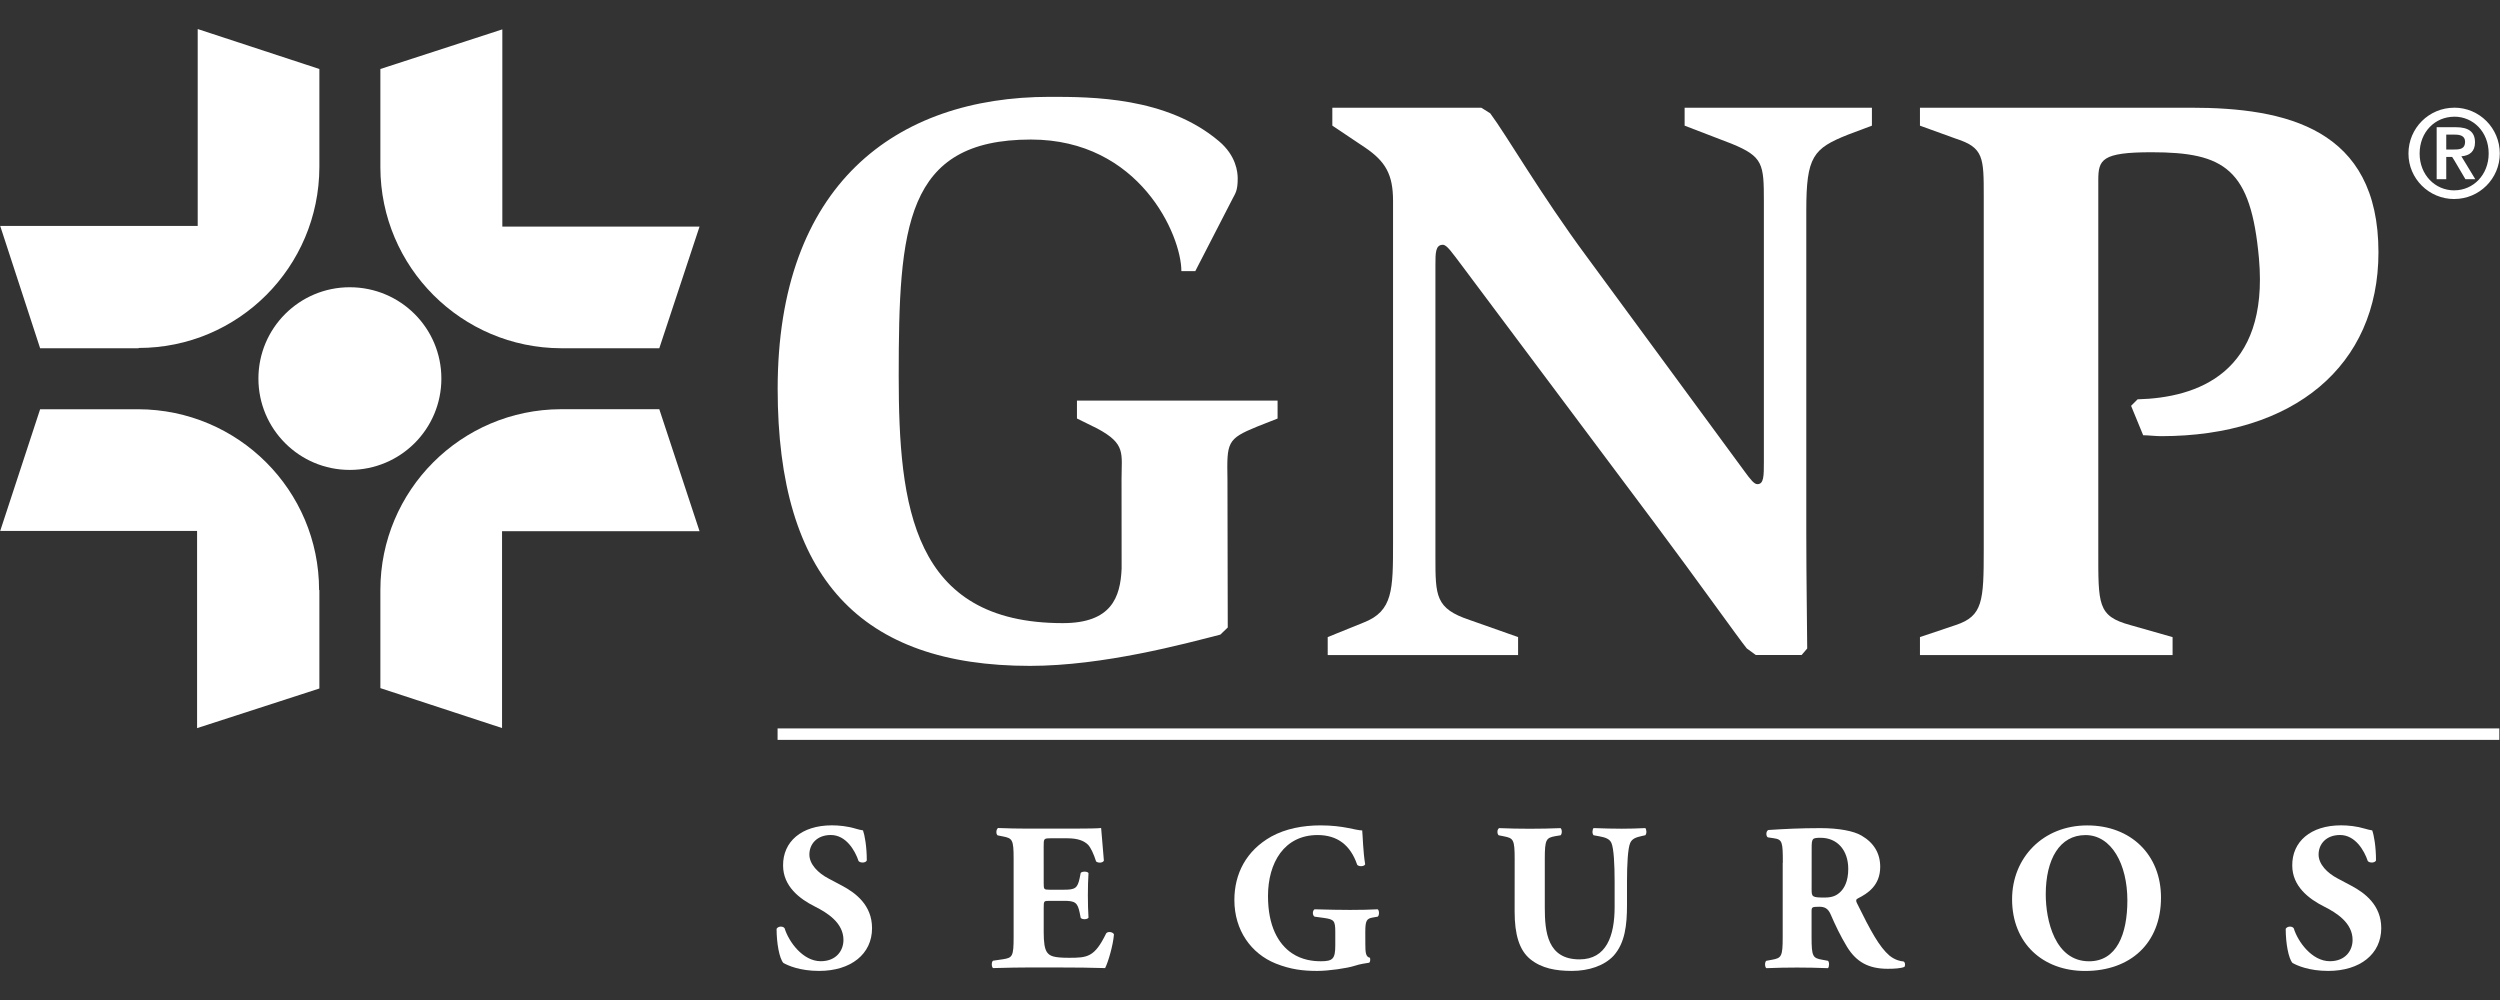
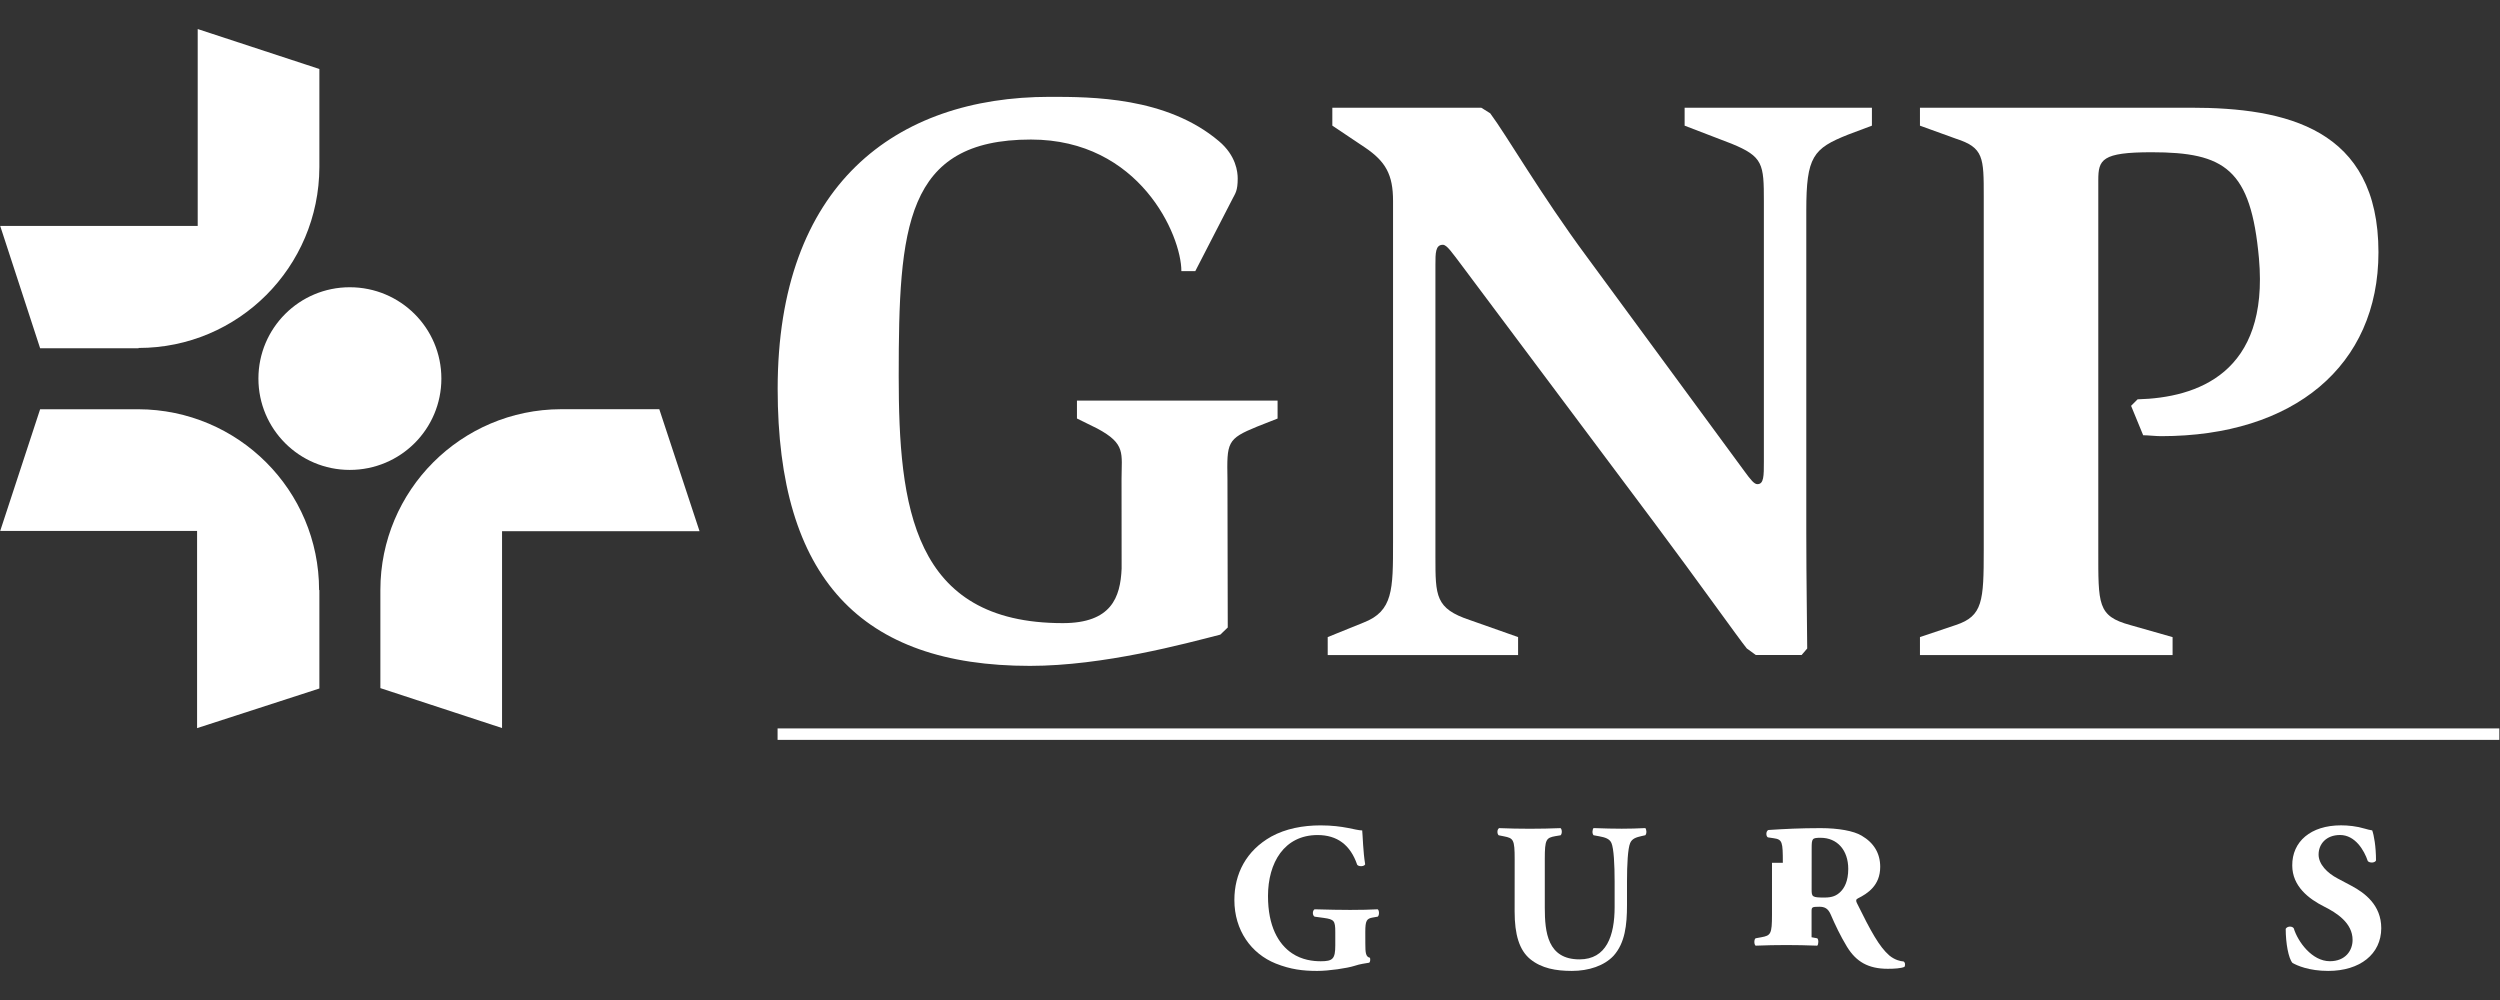
<svg xmlns="http://www.w3.org/2000/svg" version="1.1" id="Capa_1" x="0px" y="0px" width="60px" height="24px" viewBox="0 0 60 24" enable-background="new 0 0 60 24" xml:space="preserve">
  <rect x="0" y="0" width="60" height="24" fill="#333333" stroke="none" />
  <g id="GNP">
    <g>
      <path fill="#FFFFFF" d="M26.917,11.501c0-0.624,0.111-0.847-0.587-1.219l0,0l-0.483-0.238V9.614h4.815v0.431l-0.49,0.193l0,0    c-0.728,0.297-0.728,0.379-0.713,1.263l0,0l0.007,3.559l-0.178,0.171l0,0c-0.84,0.215-2.801,0.75-4.569,0.75    c-4.057,0-6.055-2.103-6.055-6.65c0-4.889,2.823-7.007,6.531-7.007c0.996,0,2.801,0,4.057,1.062    c0.416,0.349,0.453,0.743,0.453,0.899c0,0.297-0.059,0.357-0.119,0.476l0,0l-0.899,1.746h-0.334l0,0    c0-0.862-1.003-3.158-3.611-3.158c-3.024,0-3.173,2.11-3.173,5.677c0,3.121,0.327,5.929,3.938,5.929    c1.166,0,1.382-0.617,1.412-1.308C26.917,13.648,26.917,11.85,26.917,11.501L26.917,11.501L26.917,11.501z" />
      <path fill="#FFFFFF" d="M31.865,15.29l0.862-0.349l0,0c0.706-0.275,0.706-0.788,0.706-1.924l0,0V4.821l0,0    c0-0.631-0.178-0.944-0.669-1.278l0,0l-0.788-0.528V2.585h3.574l0.215,0.134l0,0c0.394,0.528,1.211,1.947,2.311,3.433l0,0    l3.789,5.156l0,0c0.156,0.215,0.238,0.312,0.312,0.312c0.156,0,0.156-0.193,0.156-0.55l0,0V4.836l0,0    c0-0.899-0.015-1.077-0.78-1.389l0,0l-1.122-0.431V2.585h4.495v0.431l-0.572,0.215l0,0c-0.84,0.334-1.003,0.528-1.003,1.82l0,0    v7.727l0,0c0,1.181,0.022,2.378,0.022,2.786l0,0l-0.134,0.156h-1.1l-0.215-0.156l0,0c-0.178-0.215-1.196-1.649-2.236-3.039l0,0    l-4.592-6.137l0,0c-0.253-0.334-0.371-0.513-0.468-0.513c-0.178,0-0.178,0.201-0.178,0.476l0,0v7.014l0,0    c0,0.943,0,1.241,0.825,1.516l0,0l1.159,0.409v0.431h-4.569L31.865,15.29L31.865,15.29z" />
      <path fill="#FFFFFF" d="M46.079,15.29l0.862-0.29l0,0c0.646-0.215,0.669-0.572,0.669-1.806l0,0V4.717l0,0    c0-0.936,0-1.174-0.669-1.389l0,0l-0.862-0.312V2.585h6.501l0,0c2.274,0,4.503,0.49,4.503,3.47c0,2.727-2.036,4.413-5.216,4.413    c-0.134,0-0.312-0.022-0.431-0.022l0,0l-0.29-0.706l0.156-0.156l0,0c1.427-0.037,3.158-0.624,2.913-3.381    c-0.193-2.147-0.818-2.549-2.578-2.549c-1.196,0-1.278,0.178-1.278,0.669l0,0v8.872l0,0c0,1.315-0.022,1.59,0.765,1.806l0,0    l1.018,0.29v0.431h-6.063L46.079,15.29L46.079,15.29z" />
      <polygon fill="#FFFFFF" points="59.984,17.757 18.662,17.757 18.662,17.482 59.984,17.482   " />
      <path fill="#FFFFFF" d="M10.593,9.086c0,1.211-0.981,2.192-2.199,2.192c-1.211,0-2.192-0.981-2.192-2.192    c0-1.211,0.981-2.192,2.192-2.192C9.612,6.894,10.593,7.875,10.593,9.086L10.593,9.086L10.593,9.086z" />
      <path fill="#FFFFFF" d="M4.745,5.423h-4.74l0.958,2.935h2.363V8.351l0,0c2.393,0,4.332-1.939,4.339-4.339l0,0l0,0l0,0V1.656    l-2.92-0.959V5.423L4.745,5.423z" />
      <path fill="#FFFFFF" d="M4.73,12.742v4.733l2.935-0.951v-2.363H7.658l0,0c0-2.392-1.939-4.332-4.339-4.339l0,0l0,0l0,0H0.963    l-0.958,2.92H4.73L4.73,12.742z" />
      <path fill="#FFFFFF" d="M12.049,12.749h4.74l-0.966-2.928h-2.355h-0.007l0,0c-2.392,0.007-4.332,1.947-4.332,4.339l0,0l0,0v0.007    v2.348l2.92,0.958L12.049,12.749L12.049,12.749z" />
-       <path fill="#FFFFFF" d="M12.056,5.438V0.705L9.129,1.656v2.363l0,0l0,0c0.007,2.393,1.947,4.332,4.339,4.339l0,0h0.007l0,0h2.348    l0.966-2.92L12.056,5.438L12.056,5.438z" />
-       <path fill="#FFFFFF" d="M58.903,2.8c0.453,0,0.825,0.364,0.825,0.884c0,0.513-0.371,0.884-0.825,0.884v0.208    c0.602,0,1.092-0.49,1.092-1.092c0-0.609-0.49-1.1-1.092-1.1V2.8L58.903,2.8z M58.903,3.848v-0.26h0.007l0,0    c0.141,0,0.252-0.022,0.252-0.186c0-0.149-0.134-0.171-0.245-0.171l0,0h-0.015V3.053h0.037l0,0c0.297,0,0.461,0.104,0.461,0.364    c0,0.215-0.126,0.319-0.327,0.334l0,0l0.334,0.55H59.17L58.903,3.848z M58.903,4.569c-0.461,0-0.832-0.372-0.832-0.884    c0-0.52,0.372-0.884,0.832-0.884l0,0V2.585l0,0c-0.609,0-1.1,0.49-1.1,1.1c0,0.602,0.49,1.092,1.1,1.092l0,0l0,0l0,0V4.569    L58.903,4.569L58.903,4.569L58.903,4.569L58.903,4.569z M58.903,3.053v0.178H58.71l0,0v0.357h0.193v0.26l-0.052-0.082H58.71v0.535    h-0.23l0,0V3.053H58.903z" />
      <g>
-         <path fill="#FFFFFF" d="M19.658,23.302c-0.464,0-0.752-0.131-0.858-0.192c-0.096-0.111-0.162-0.474-0.162-0.818     c0.035-0.066,0.151-0.071,0.192-0.015c0.101,0.328,0.439,0.792,0.868,0.792c0.374,0,0.545-0.257,0.545-0.51     c0-0.409-0.384-0.651-0.687-0.803c-0.364-0.182-0.762-0.485-0.762-0.984c-0.005-0.57,0.439-0.964,1.171-0.964     c0.167,0,0.374,0.02,0.575,0.081c0.066,0.02,0.111,0.03,0.172,0.04c0.04,0.111,0.091,0.384,0.091,0.722     c-0.025,0.061-0.151,0.066-0.197,0.015c-0.086-0.258-0.303-0.626-0.666-0.626c-0.333,0-0.515,0.217-0.515,0.469     c0,0.232,0.207,0.444,0.459,0.575l0.333,0.177c0.313,0.167,0.712,0.459,0.712,1.015C20.93,22.899,20.42,23.302,19.658,23.302z" />
-         <path fill="#FFFFFF" d="M25.049,21.202c0,0.142,0.005,0.151,0.141,0.151h0.348c0.263,0,0.323-0.035,0.374-0.278l0.025-0.126     c0.035-0.04,0.162-0.04,0.187,0.005c-0.01,0.162-0.015,0.343-0.015,0.535c0,0.192,0.005,0.374,0.015,0.535     c-0.025,0.045-0.152,0.051-0.187,0.005l-0.025-0.126c-0.05-0.242-0.111-0.283-0.374-0.283h-0.348     c-0.136,0-0.141,0.005-0.141,0.156v0.601c0,0.232,0.02,0.394,0.081,0.479c0.066,0.091,0.162,0.131,0.53,0.131     c0.439,0,0.611-0.015,0.888-0.586c0.04-0.056,0.167-0.035,0.187,0.025c-0.02,0.262-0.141,0.671-0.212,0.808     c-0.268-0.01-0.752-0.015-1.166-0.015h-0.656c-0.242,0-0.49,0.005-0.868,0.015c-0.04-0.03-0.04-0.151,0-0.177l0.237-0.035     c0.227-0.035,0.257-0.066,0.257-0.53v-1.883c0-0.459-0.03-0.49-0.257-0.535l-0.126-0.025c-0.045-0.03-0.04-0.146,0.01-0.177     c0.237,0.01,0.485,0.015,0.727,0.015h1.07c0.323,0,0.611-0.005,0.676-0.015c0.005,0.081,0.04,0.444,0.066,0.782     c-0.02,0.056-0.136,0.066-0.187,0.02c-0.056-0.177-0.126-0.328-0.192-0.399c-0.096-0.096-0.247-0.156-0.495-0.156h-0.404     c-0.167,0-0.167,0.01-0.167,0.197L25.049,21.202L25.049,21.202z" />
        <path fill="#FFFFFF" d="M32.768,22.651c0,0.212,0.01,0.313,0.106,0.333c0.02,0.02,0.015,0.106-0.015,0.121     c-0.086,0.015-0.217,0.03-0.353,0.076c-0.177,0.056-0.611,0.121-0.893,0.121c-0.343,0-0.636-0.035-0.994-0.177     c-0.591-0.237-0.994-0.798-0.994-1.524c0-0.631,0.283-1.186,0.888-1.525c0.343-0.187,0.752-0.267,1.181-0.267     c0.56,0,0.838,0.121,0.999,0.121c0.015,0.151,0.02,0.505,0.071,0.813c-0.02,0.056-0.157,0.061-0.192,0.01     c-0.162-0.475-0.479-0.712-0.949-0.712c-0.803,0-1.191,0.666-1.191,1.464c0,0.722,0.247,1.151,0.575,1.373     c0.242,0.162,0.505,0.192,0.692,0.192c0.288,0,0.348-0.056,0.348-0.384v-0.318c0-0.273-0.03-0.303-0.273-0.338L31.551,22     c-0.056-0.03-0.056-0.146,0-0.177c0.358,0.01,0.606,0.015,0.853,0.015c0.242,0,0.49-0.005,0.661-0.015     c0.041,0.03,0.041,0.146,0,0.177l-0.116,0.02c-0.151,0.025-0.182,0.076-0.182,0.348C32.768,22.369,32.768,22.651,32.768,22.651z" />
        <path fill="#FFFFFF" d="M36.352,20.617c0-0.469-0.03-0.5-0.257-0.545l-0.126-0.025c-0.04-0.03-0.045-0.141,0.01-0.172     c0.242,0.01,0.495,0.015,0.737,0.015c0.247,0,0.495-0.005,0.737-0.015c0.04,0.03,0.04,0.142,0,0.172l-0.121,0.02     c-0.227,0.04-0.257,0.081-0.257,0.55v1.166c0,0.591,0.066,1.242,0.833,1.242c0.646,0,0.843-0.565,0.843-1.257v-0.611     c0-0.409-0.02-0.792-0.076-0.924c-0.046-0.106-0.157-0.136-0.293-0.162l-0.136-0.025c-0.04-0.04-0.03-0.141,0-0.172     c0.273,0.01,0.47,0.015,0.676,0.015c0.187,0,0.374-0.005,0.565-0.015c0.03,0.03,0.04,0.131,0,0.172l-0.091,0.02     c-0.131,0.03-0.227,0.061-0.272,0.167c-0.056,0.131-0.076,0.515-0.076,0.924v0.565c0,0.475-0.046,0.909-0.323,1.217     c-0.222,0.237-0.591,0.363-1,0.363c-0.384,0-0.727-0.061-1-0.283c-0.263-0.217-0.374-0.591-0.374-1.141L36.352,20.617     L36.352,20.617z" />
-         <path fill="#FFFFFF" d="M42.788,20.708c0-0.505-0.01-0.56-0.222-0.591l-0.136-0.02c-0.051-0.025-0.051-0.151,0.01-0.177     c0.379-0.025,0.772-0.045,1.252-0.045c0.429,0,0.798,0.066,0.989,0.182c0.293,0.171,0.444,0.424,0.444,0.747     c0,0.449-0.303,0.641-0.535,0.757c-0.05,0.025-0.05,0.056-0.025,0.111c0.333,0.676,0.54,1.055,0.782,1.262     c0.131,0.106,0.263,0.136,0.338,0.141c0.045,0.025,0.045,0.101,0.02,0.131c-0.081,0.035-0.242,0.045-0.399,0.045     c-0.465,0-0.757-0.167-0.979-0.53c-0.161-0.267-0.278-0.515-0.394-0.782c-0.061-0.136-0.141-0.177-0.268-0.177     c-0.177,0-0.187,0.01-0.187,0.111v0.621c0,0.465,0.03,0.5,0.257,0.54l0.136,0.025c0.035,0.025,0.035,0.146,0,0.177     c-0.268-0.01-0.5-0.015-0.742-0.015c-0.252,0-0.474,0.005-0.737,0.015c-0.04-0.03-0.04-0.151,0-0.177l0.136-0.025     c0.227-0.041,0.257-0.076,0.257-0.54V20.708z M43.479,21.349c0,0.177,0.015,0.192,0.313,0.192c0.182,0,0.288-0.045,0.384-0.142     c0.086-0.086,0.182-0.247,0.182-0.545c0-0.454-0.268-0.747-0.661-0.747c-0.207,0-0.217,0.015-0.217,0.257     C43.479,20.364,43.479,21.349,43.479,21.349z" />
-         <path fill="#FFFFFF" d="M51.864,21.541c0,1.1-0.737,1.762-1.822,1.762c-1.015,0-1.752-0.666-1.752-1.721     c0-1,0.747-1.772,1.802-1.772C51.142,19.809,51.864,20.516,51.864,21.541z M50.052,20.042c-0.621,0-0.954,0.58-0.954,1.424     c0,0.616,0.217,1.605,1.04,1.605c0.661,0,0.919-0.646,0.919-1.464C51.056,20.743,50.678,20.042,50.052,20.042z" />
+         <path fill="#FFFFFF" d="M42.788,20.708c0-0.505-0.01-0.56-0.222-0.591l-0.136-0.02c-0.051-0.025-0.051-0.151,0.01-0.177     c0.379-0.025,0.772-0.045,1.252-0.045c0.429,0,0.798,0.066,0.989,0.182c0.293,0.171,0.444,0.424,0.444,0.747     c0,0.449-0.303,0.641-0.535,0.757c-0.05,0.025-0.05,0.056-0.025,0.111c0.333,0.676,0.54,1.055,0.782,1.262     c0.131,0.106,0.263,0.136,0.338,0.141c0.045,0.025,0.045,0.101,0.02,0.131c-0.081,0.035-0.242,0.045-0.399,0.045     c-0.465,0-0.757-0.167-0.979-0.53c-0.161-0.267-0.278-0.515-0.394-0.782c-0.061-0.136-0.141-0.177-0.268-0.177     c-0.177,0-0.187,0.01-0.187,0.111v0.621l0.136,0.025c0.035,0.025,0.035,0.146,0,0.177     c-0.268-0.01-0.5-0.015-0.742-0.015c-0.252,0-0.474,0.005-0.737,0.015c-0.04-0.03-0.04-0.151,0-0.177l0.136-0.025     c0.227-0.041,0.257-0.076,0.257-0.54V20.708z M43.479,21.349c0,0.177,0.015,0.192,0.313,0.192c0.182,0,0.288-0.045,0.384-0.142     c0.086-0.086,0.182-0.247,0.182-0.545c0-0.454-0.268-0.747-0.661-0.747c-0.207,0-0.217,0.015-0.217,0.257     C43.479,20.364,43.479,21.349,43.479,21.349z" />
        <path fill="#FFFFFF" d="M55.877,23.302c-0.464,0-0.752-0.131-0.858-0.192c-0.096-0.111-0.162-0.474-0.162-0.818     c0.035-0.066,0.152-0.071,0.192-0.015c0.101,0.328,0.439,0.792,0.868,0.792c0.374,0,0.545-0.257,0.545-0.51     c0-0.409-0.383-0.651-0.686-0.803c-0.363-0.182-0.762-0.485-0.762-0.984c-0.005-0.57,0.439-0.964,1.171-0.964     c0.167,0,0.374,0.02,0.576,0.081c0.065,0.02,0.111,0.03,0.172,0.04c0.041,0.111,0.091,0.384,0.091,0.722     c-0.025,0.061-0.151,0.066-0.197,0.015c-0.086-0.258-0.303-0.626-0.666-0.626c-0.333,0-0.515,0.217-0.515,0.469     c0,0.232,0.207,0.444,0.459,0.575l0.333,0.177c0.313,0.167,0.712,0.459,0.712,1.015C57.149,22.899,56.639,23.302,55.877,23.302z" />
      </g>
    </g>
  </g>
</svg>